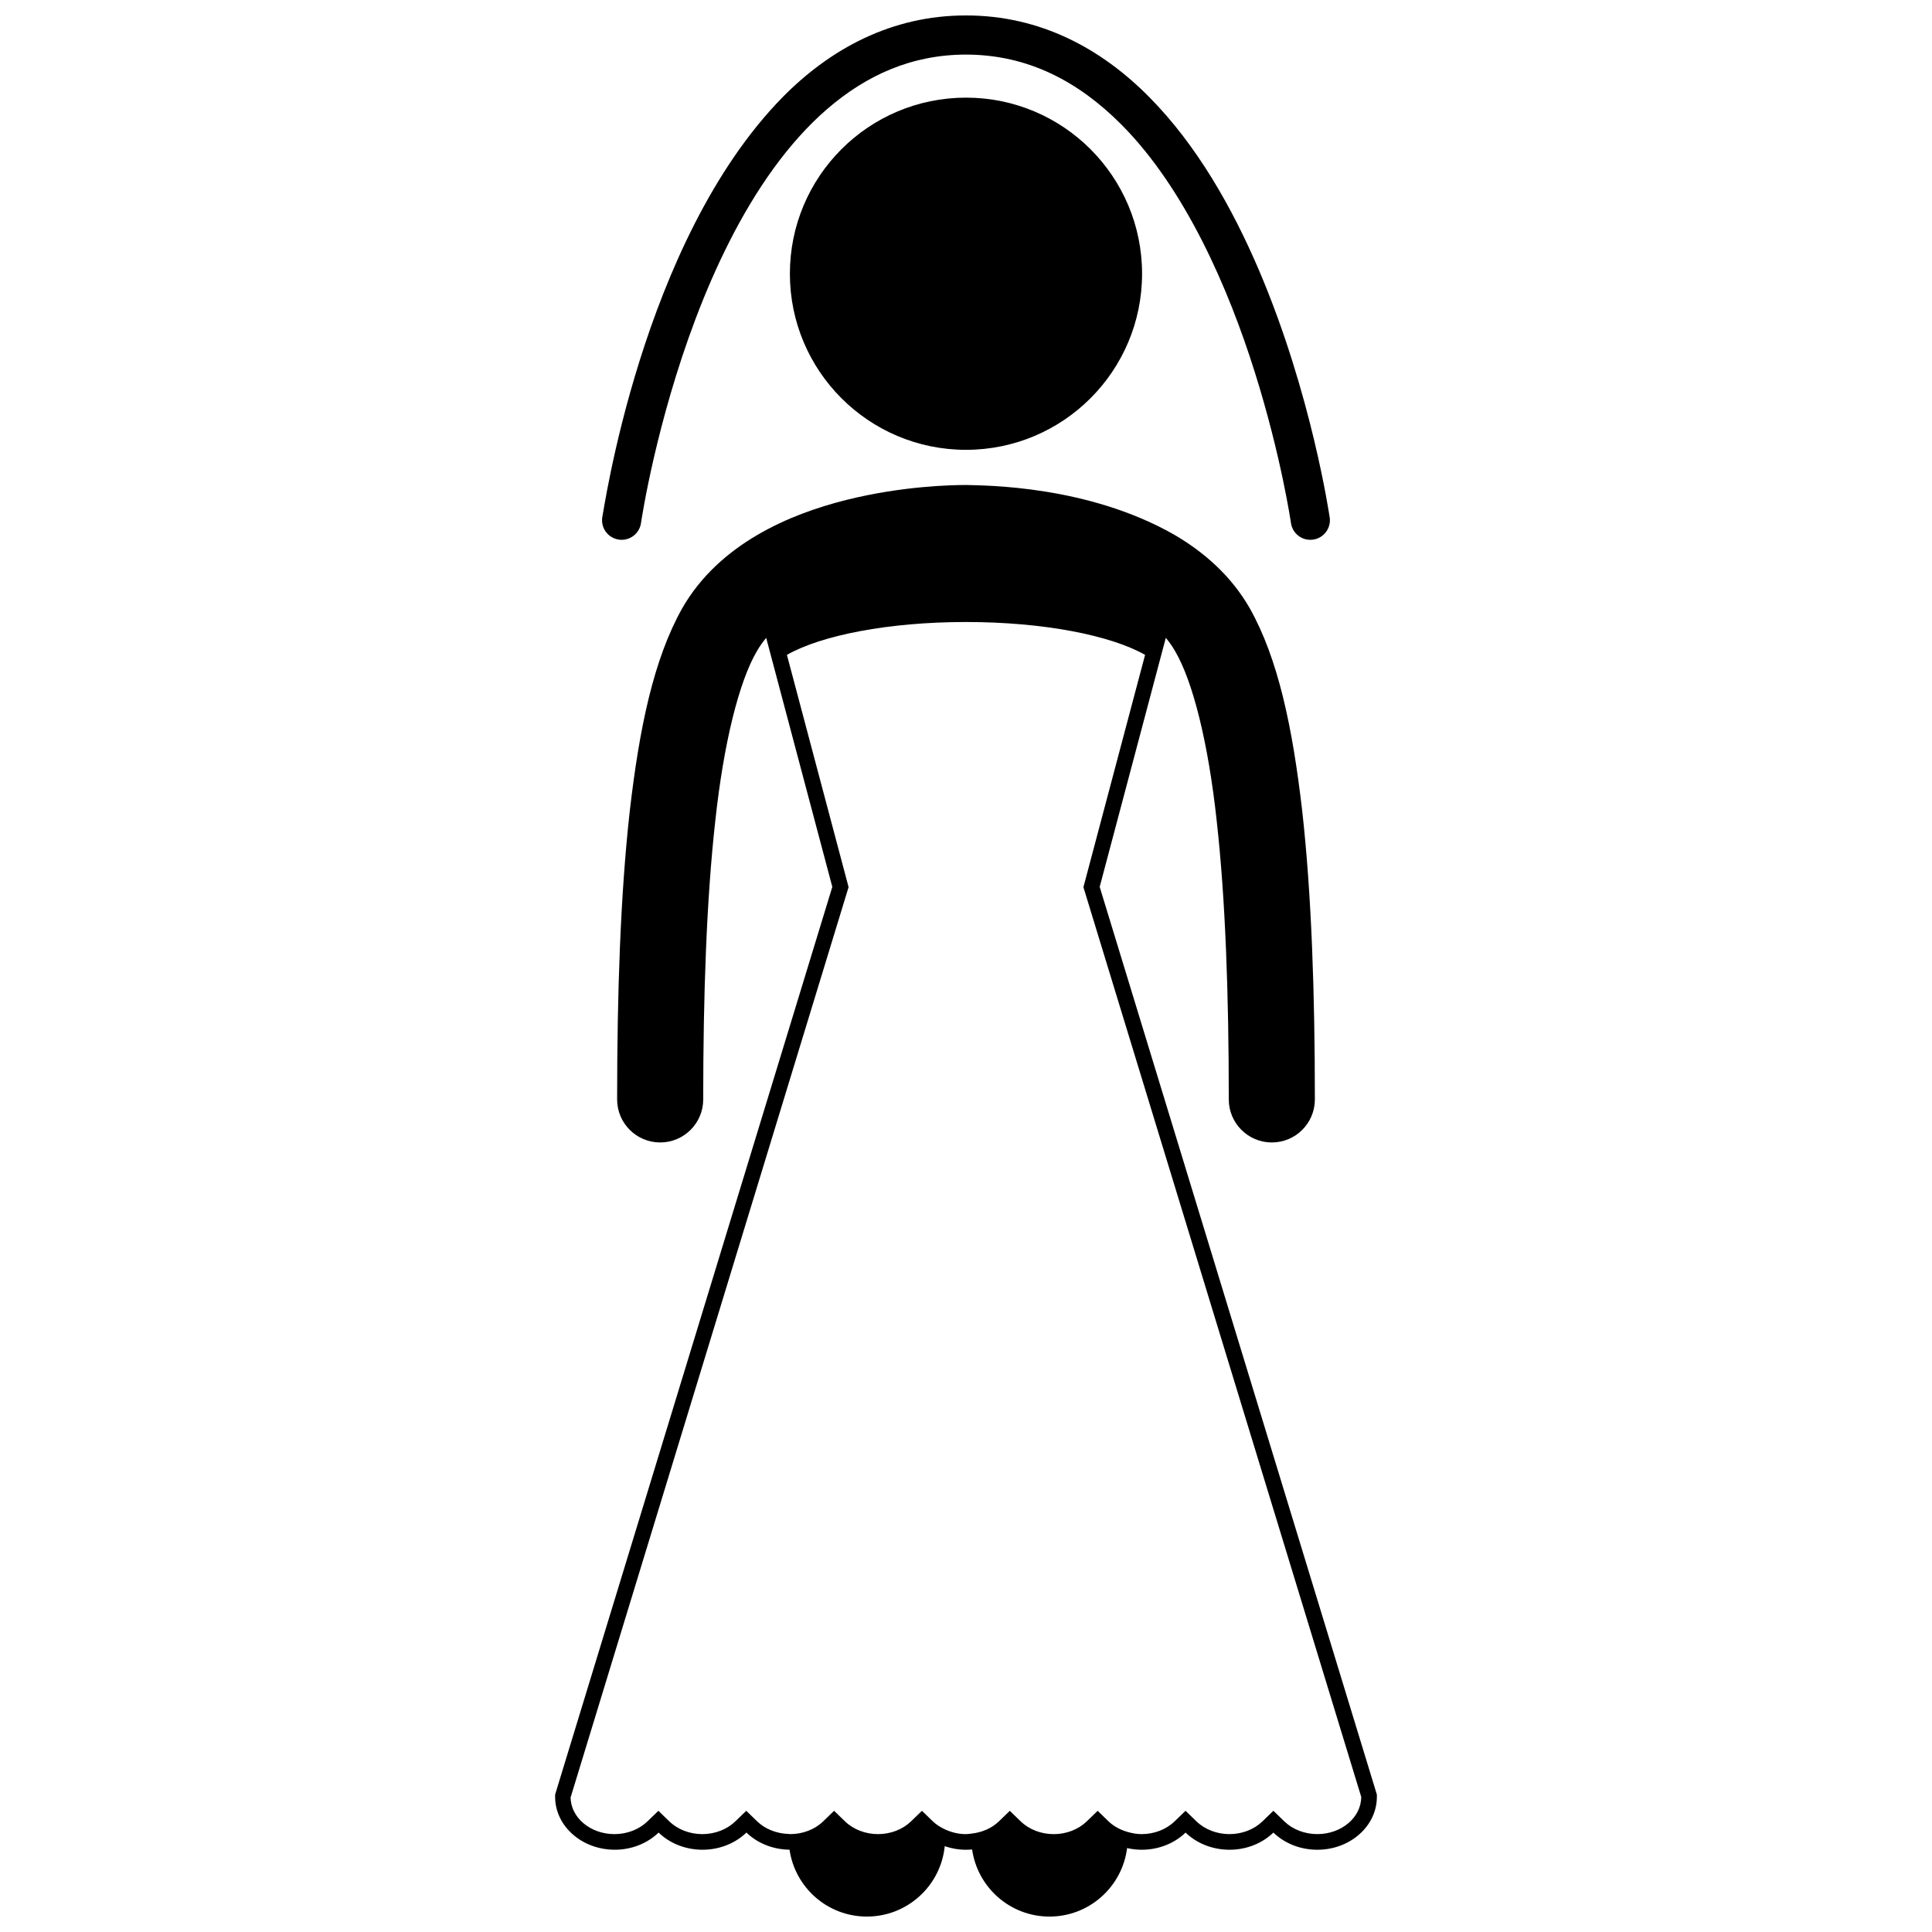
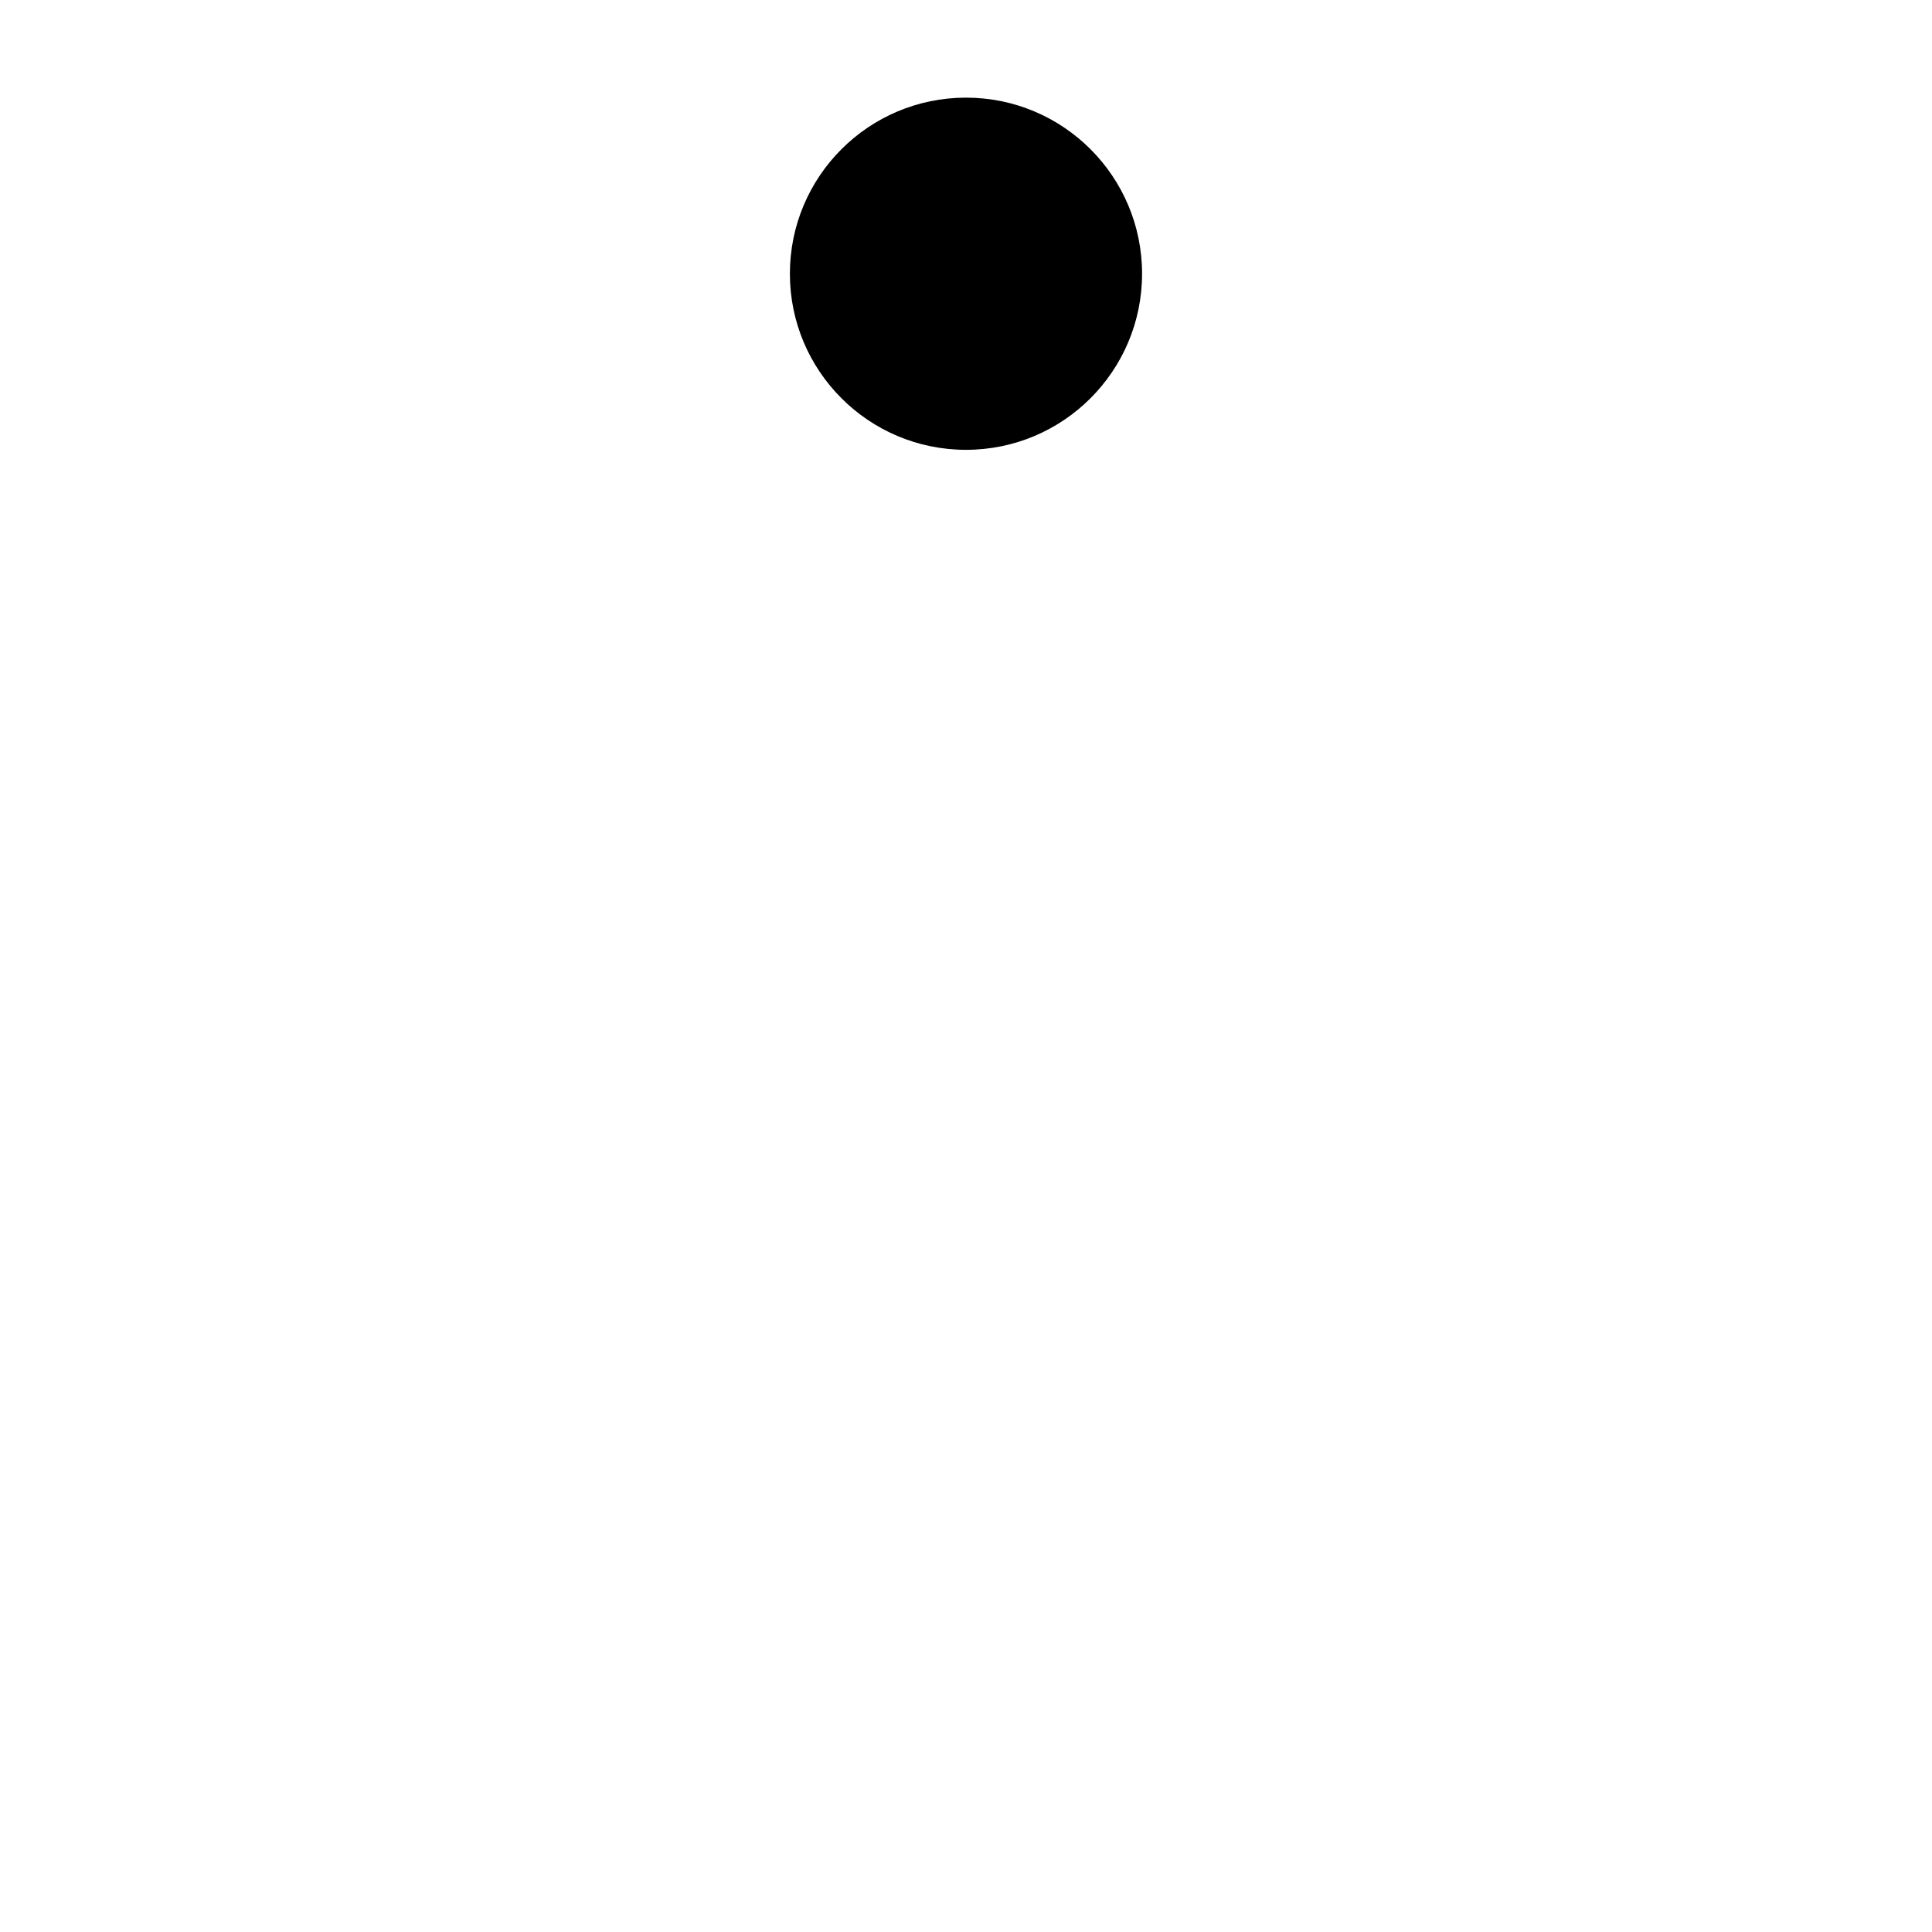
<svg xmlns="http://www.w3.org/2000/svg" width="800px" height="800px" version="1.1" viewBox="144 144 512 512">
  <defs>
    <clipPath id="b">
-       <path d="m303 148.09h194v139.91h-194z" />
-     </clipPath>
+       </clipPath>
    <clipPath id="a">
-       <path d="m291 272h218v379.9h-218z" />
-     </clipPath>
+       </clipPath>
  </defs>
  <g clip-path="url(#b)">
-     <path d="m307.99 287c0.254 0.039 0.508 0.055 0.758 0.055 2.531 0 4.746-1.859 5.121-4.438 0-0.008 0.273-1.887 0.91-5.328 2.219-12.035 8.883-42.453 22.57-69.359 6.828-13.457 15.406-25.988 25.773-34.965 10.402-8.984 22.363-14.477 36.871-14.5 16.555 0.027 29.871 7.195 41.199 18.559 16.938 17.008 28.426 43.512 35.375 65.715 3.492 11.102 5.891 21.117 7.41 28.332 0.754 3.609 1.297 6.519 1.645 8.512 0.348 1.996 0.492 3.031 0.496 3.031 0.41 2.836 3.039 4.797 5.879 4.387 2.832-0.41 4.797-3.039 4.387-5.871l-0.004-0.004c-0.047-0.246-4.731-32.695-18.77-65.59-7.043-16.445-16.414-33.051-29.055-45.812-12.582-12.75-28.816-21.656-48.559-21.629-19.746-0.027-35.98 8.879-48.566 21.629-37.613 38.301-47.605 111-47.828 111.4-0.41 2.836 1.551 5.465 4.387 5.875z" />
-   </g>
+     </g>
  <path d="m446.66 216.54c0 25.773-20.891 46.668-46.664 46.668s-46.668-20.895-46.668-46.668c0-25.773 20.895-46.664 46.668-46.664s46.664 20.891 46.664 46.664" />
  <g clip-path="url(#a)">
    <path d="m306.9 634.2c4.602 0 8.75-1.758 11.633-4.551 2.891 2.797 7.039 4.551 11.641 4.551s8.75-1.758 11.637-4.551c2.84 2.75 6.906 4.488 11.422 4.543 1.465 10.02 10.066 17.719 20.496 17.719 10.746 0 19.586-8.176 20.637-18.652 1.754 0.598 3.644 0.945 5.637 0.945 0.547 0 1.086-0.027 1.617-0.078 1.438 10.055 10.059 17.785 20.508 17.785 10.57 0 19.285-7.922 20.562-18.148 1.238 0.277 2.527 0.441 3.863 0.441 4.606 0 8.754-1.758 11.637-4.551 2.891 2.797 7.039 4.551 11.641 4.551 4.598 0 8.746-1.758 11.633-4.551 2.887 2.797 7.039 4.551 11.641 4.551 8.699 0 15.781-6.281 15.781-14v-0.617l-0.18-0.594-73.277-239.96 17.523-66c0.93 1.121 1.762 2.293 2.465 3.531 4.703 8.016 8.777 24.223 11.02 44.941 2.328 20.766 3.207 46.184 3.203 73.848 0 6.301 5.106 11.41 11.41 11.41 6.301 0 11.406-5.109 11.406-11.41-0.004-28.156-0.875-54.246-3.348-76.391-2.566-22.191-6.352-40.285-13.871-53.707-4.981-8.727-12.277-15.004-19.941-19.488-23.059-13.219-50.426-13.07-54.887-13.234-0.156 0-0.289 0-0.398 0.004-0.109-0.004-0.246-0.004-0.414-0.004-2.941 0.016-16.16 0.168-31.402 3.977-7.625 1.922-15.793 4.762-23.492 9.258-7.66 4.484-14.957 10.762-19.938 19.488-7.523 13.418-11.309 31.516-13.871 53.707-2.473 22.145-3.344 48.23-3.348 76.391 0 6.301 5.106 11.41 11.41 11.41 6.301 0 11.406-5.109 11.406-11.41-0.004-27.664 0.879-53.082 3.203-73.848 2.238-20.719 6.312-36.926 11.02-44.941 0.707-1.238 1.535-2.41 2.465-3.531l17.523 66-73.277 239.95-0.18 0.594v0.617c0 7.719 7.082 14 15.785 14zm-11.637-14.008 73.27-239.95 0.348-1.129-0.297-1.145-16.043-60.422c9.117-5.188 26.949-8.707 47.461-8.707 20.508 0 38.336 3.523 47.457 8.707l-16.039 60.422-0.305 1.145 0.348 1.129 73.273 239.95v0.012c0 5.434-5.219 9.852-11.633 9.852-3.344 0-6.539-1.23-8.754-3.379l-2.887-2.801-2.891 2.797c-2.223 2.156-5.414 3.387-8.754 3.387-3.336 0-6.527-1.23-8.754-3.387l-2.887-2.793-2.887 2.793c-2.227 2.156-5.414 3.387-8.754 3.387-1.273 0-2.504-0.23-3.688-0.57-1.926-0.551-3.691-1.48-5.07-2.812l-2.887-2.793-2.887 2.793c-2.223 2.156-5.414 3.387-8.75 3.387-3.34 0-6.535-1.23-8.758-3.387l-2.887-2.793-2.887 2.793c-1.914 1.852-4.547 2.965-7.367 3.258-0.461 0.047-0.914 0.125-1.383 0.125-1.961 0-3.84-0.465-5.531-1.254-1.191-0.555-2.305-1.242-3.227-2.133l-2.887-2.793-2.887 2.793c-2.223 2.156-5.414 3.387-8.754 3.387-3.336 0-6.527-1.23-8.754-3.387l-2.891-2.797-2.887 2.801c-2.215 2.152-5.402 3.379-8.746 3.379-0.156 0-0.305-0.039-0.461-0.043-3.168-0.109-6.172-1.289-8.293-3.34l-2.887-2.793-2.887 2.793c-2.223 2.156-5.414 3.387-8.754 3.387s-6.531-1.23-8.758-3.387l-2.887-2.793-2.887 2.793c-2.223 2.156-5.41 3.387-8.75 3.387-6.414 0-11.637-4.418-11.637-9.852l0.035-0.012z" />
  </g>
</svg>